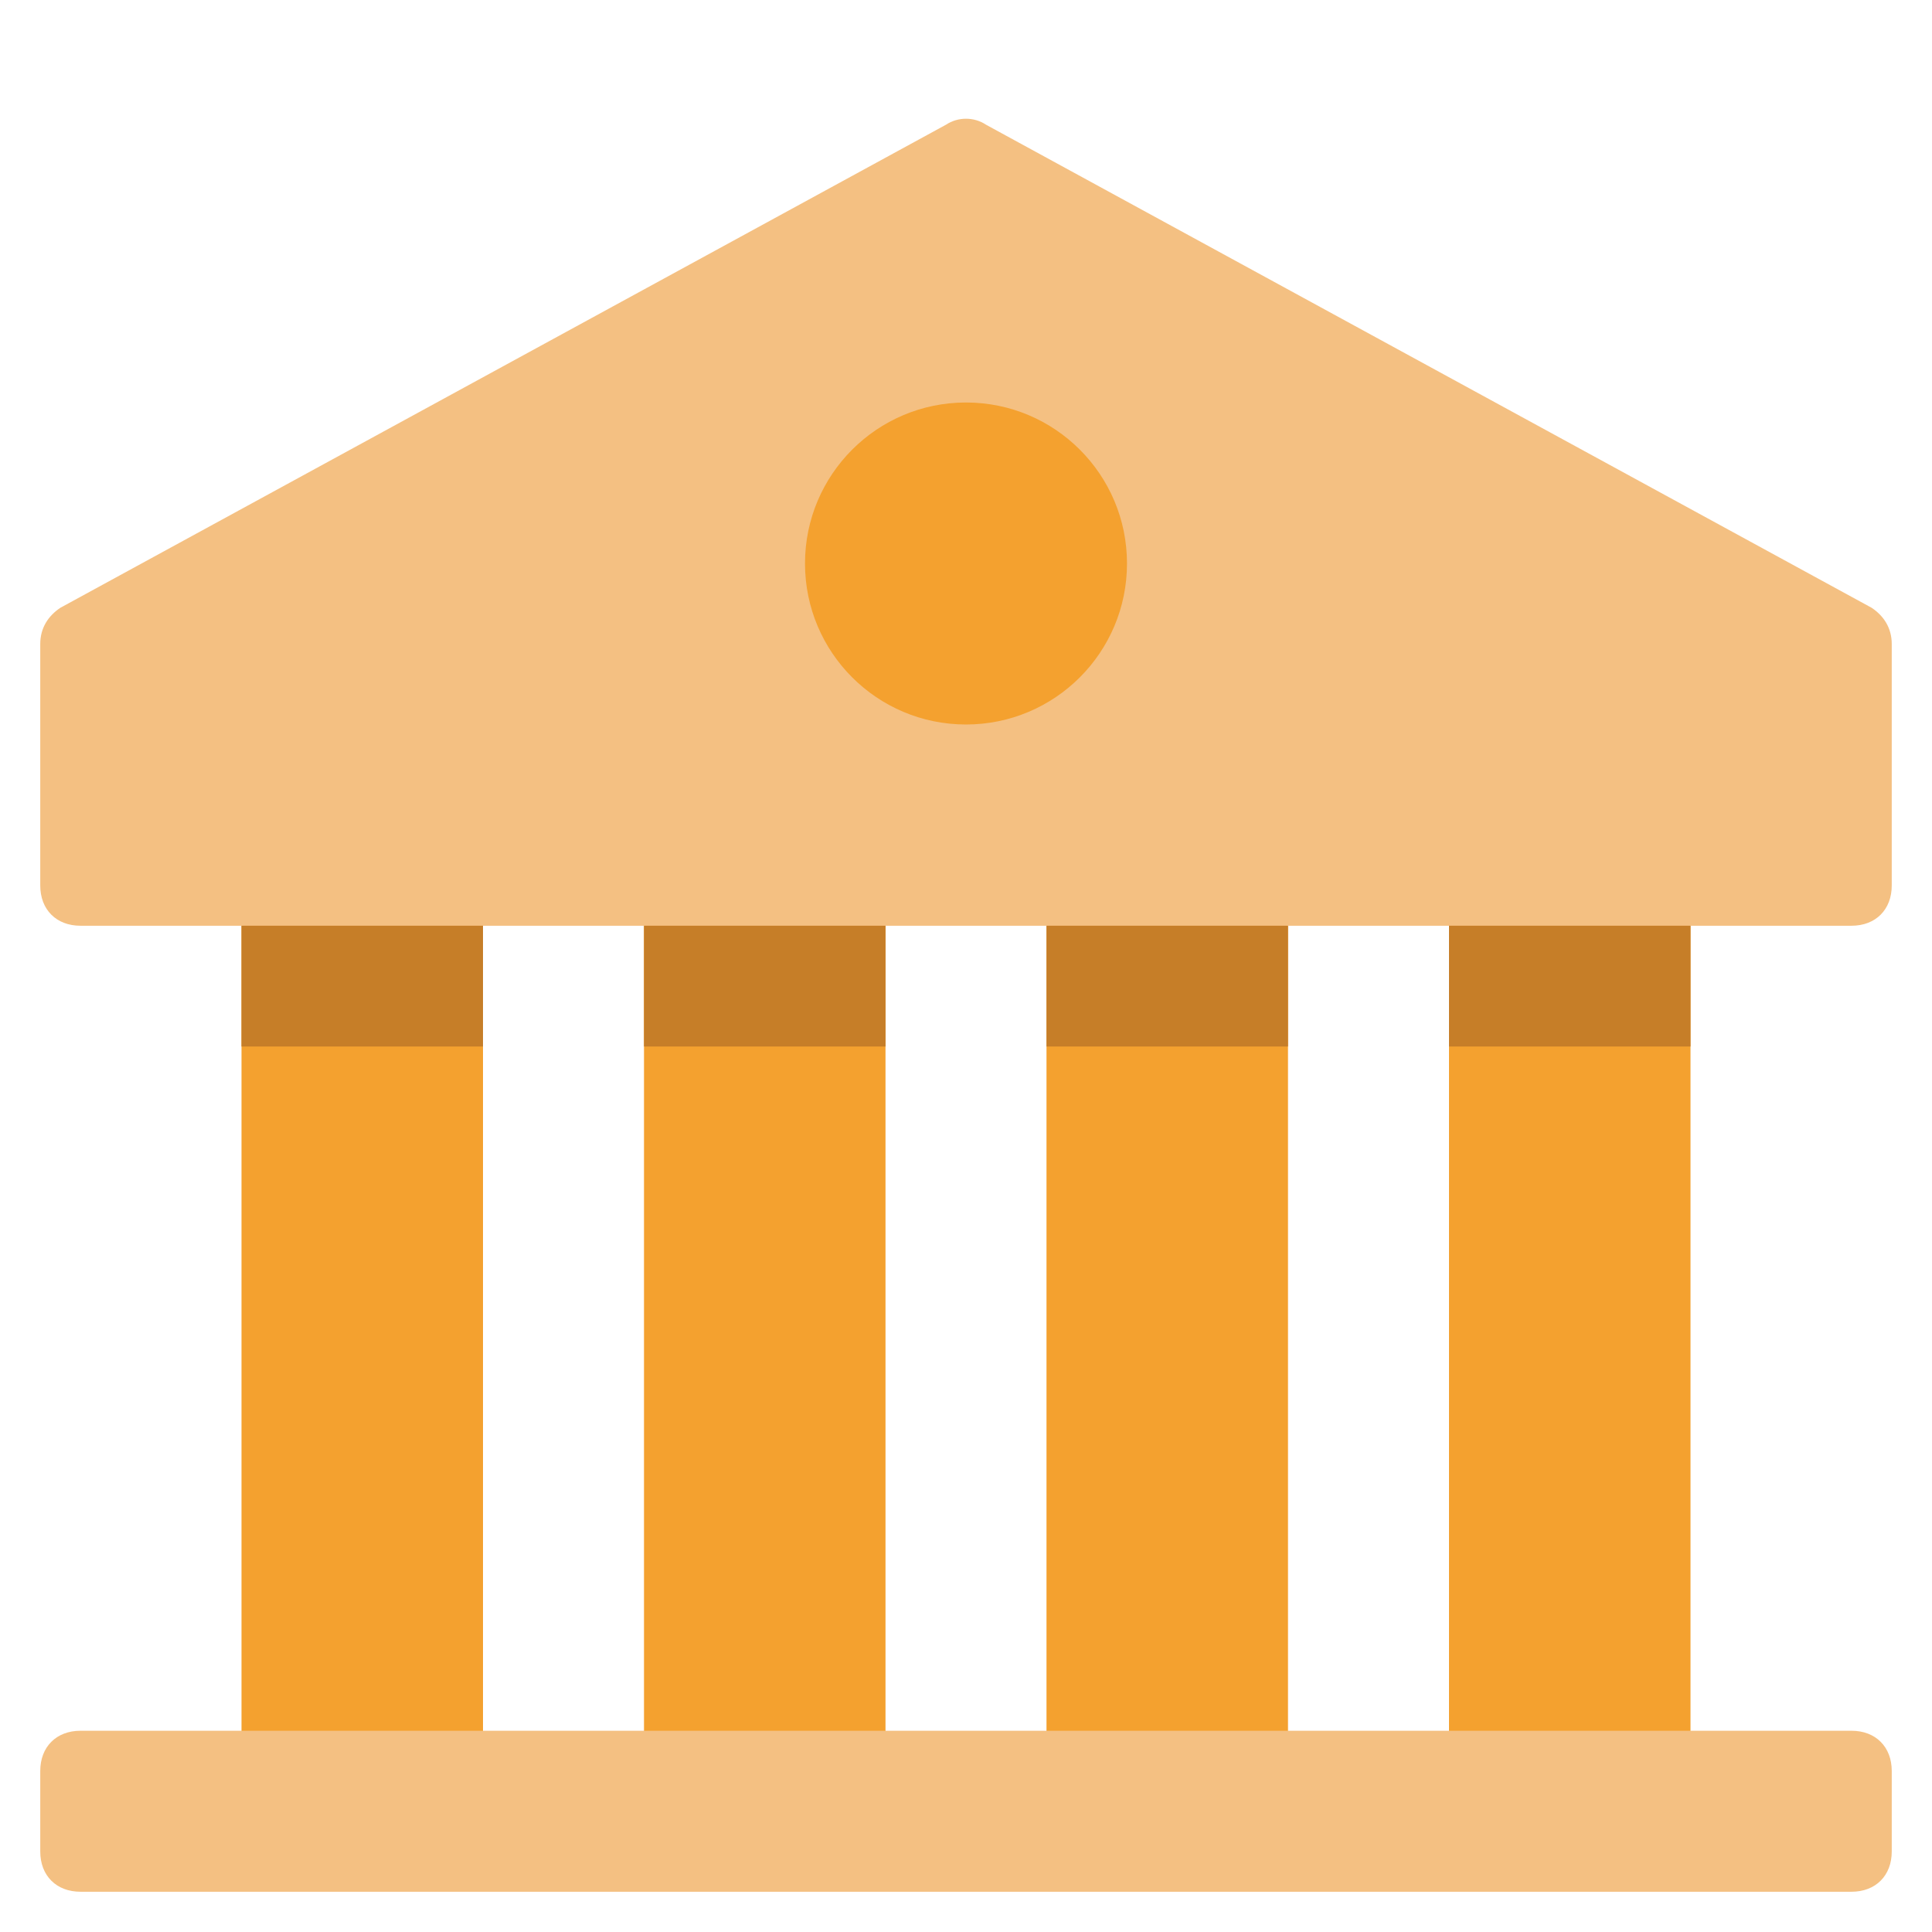
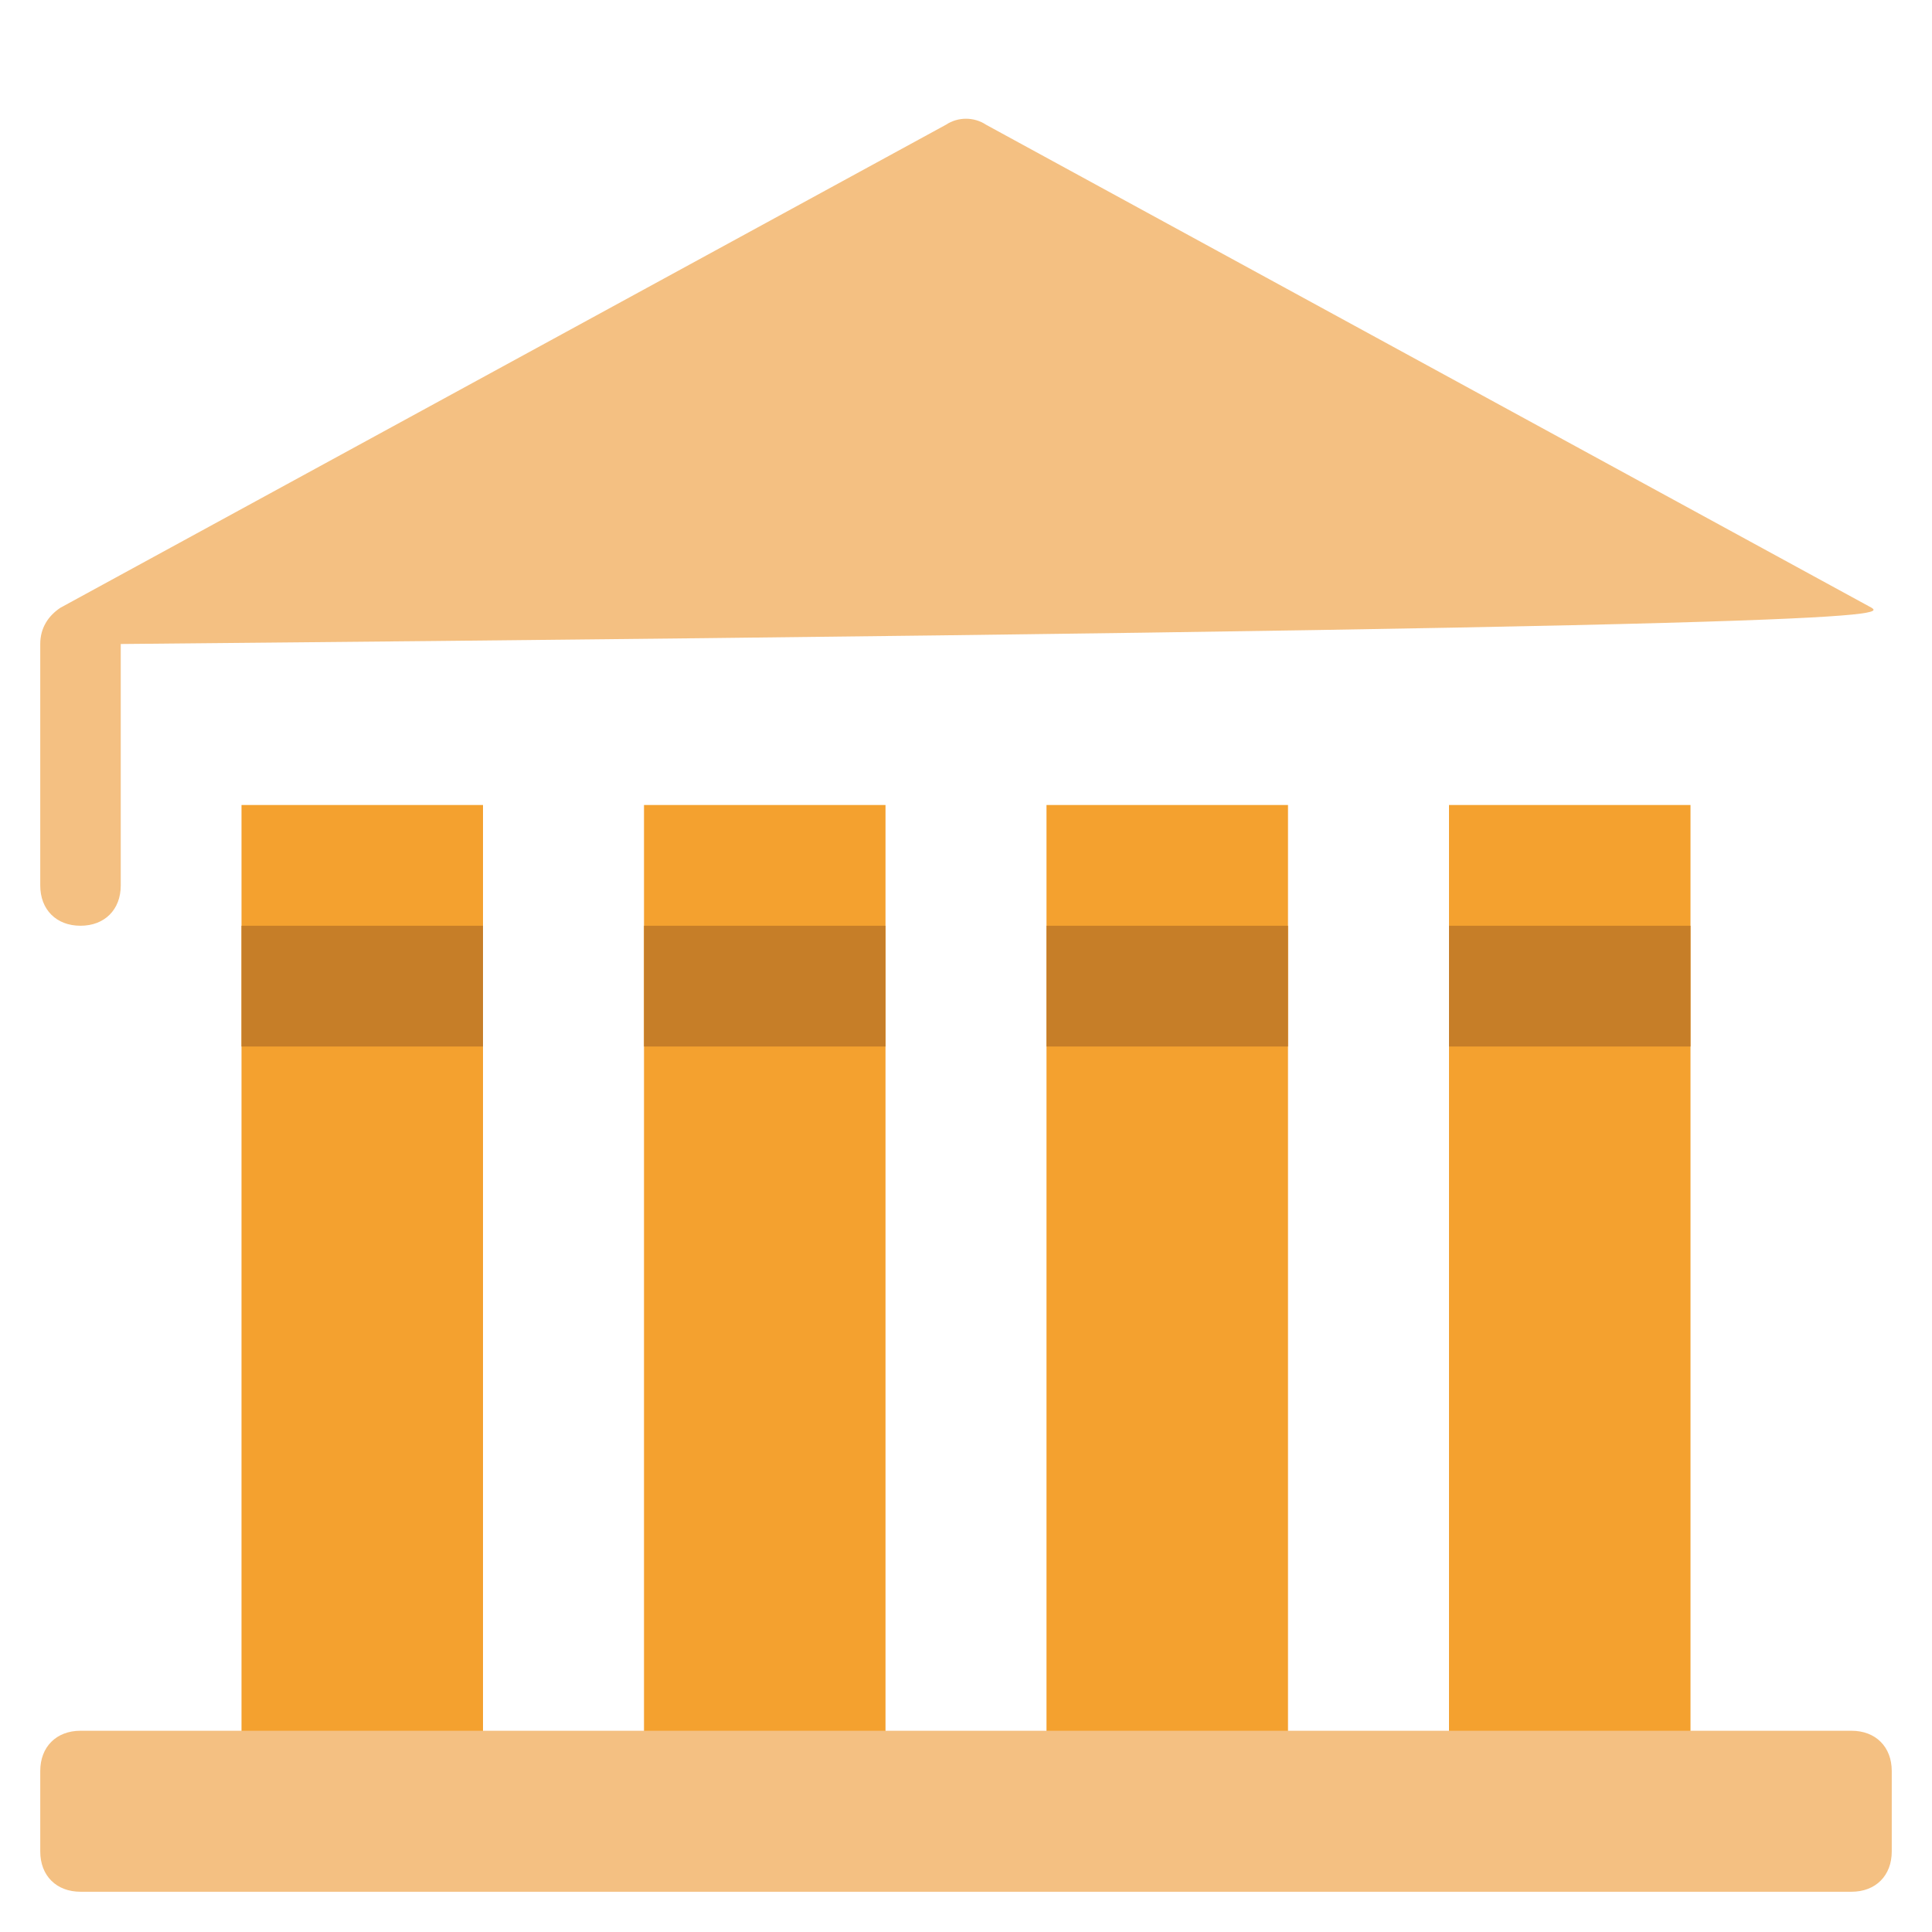
<svg xmlns="http://www.w3.org/2000/svg" version="1.1" id="Calque_1" x="0px" y="0px" viewBox="0 0 48 48" style="enable-background:new 0 0 48 48;" xml:space="preserve">
  <style type="text/css">
	.st0{fill:#F4A12F;}
	.st1{fill:#F4C082;}
	.st2{fill:#C67E28;}
</style>
  <g>
    <rect x="6" y="20" class="st0" width="6" height="26" />
    <rect x="16" y="20" class="st0" width="6" height="26" />
    <rect x="26" y="20" class="st0" width="6" height="26" />
    <rect x="36" y="20" class="st0" width="6" height="26" />
-     <path class="st1" d="M46.5,15.1l-22-12c-0.3-0.2-0.7-0.2-1,0l-22,12C1.2,15.3,1,15.6,1,16v6c0,0.6,0.4,1,1,1h44c0.6,0,1-0.4,1-1v-6   C47,15.6,46.8,15.3,46.5,15.1z" />
+     <path class="st1" d="M46.5,15.1l-22-12c-0.3-0.2-0.7-0.2-1,0l-22,12C1.2,15.3,1,15.6,1,16v6c0,0.6,0.4,1,1,1c0.6,0,1-0.4,1-1v-6   C47,15.6,46.8,15.3,46.5,15.1z" />
    <path class="st1" d="M46,43H2c-0.6,0-1,0.4-1,1v2c0,0.6,0.4,1,1,1h44c0.6,0,1-0.4,1-1v-2C47,43.4,46.6,43,46,43z" />
-     <circle class="st0" cx="24" cy="14" r="4" />
    <rect x="6" y="23" class="st2" width="6" height="3" />
    <rect x="16" y="23" class="st2" width="6" height="3" />
    <rect x="26" y="23" class="st2" width="6" height="3" />
    <rect x="36" y="23" class="st2" width="6" height="3" />
  </g>
</svg>